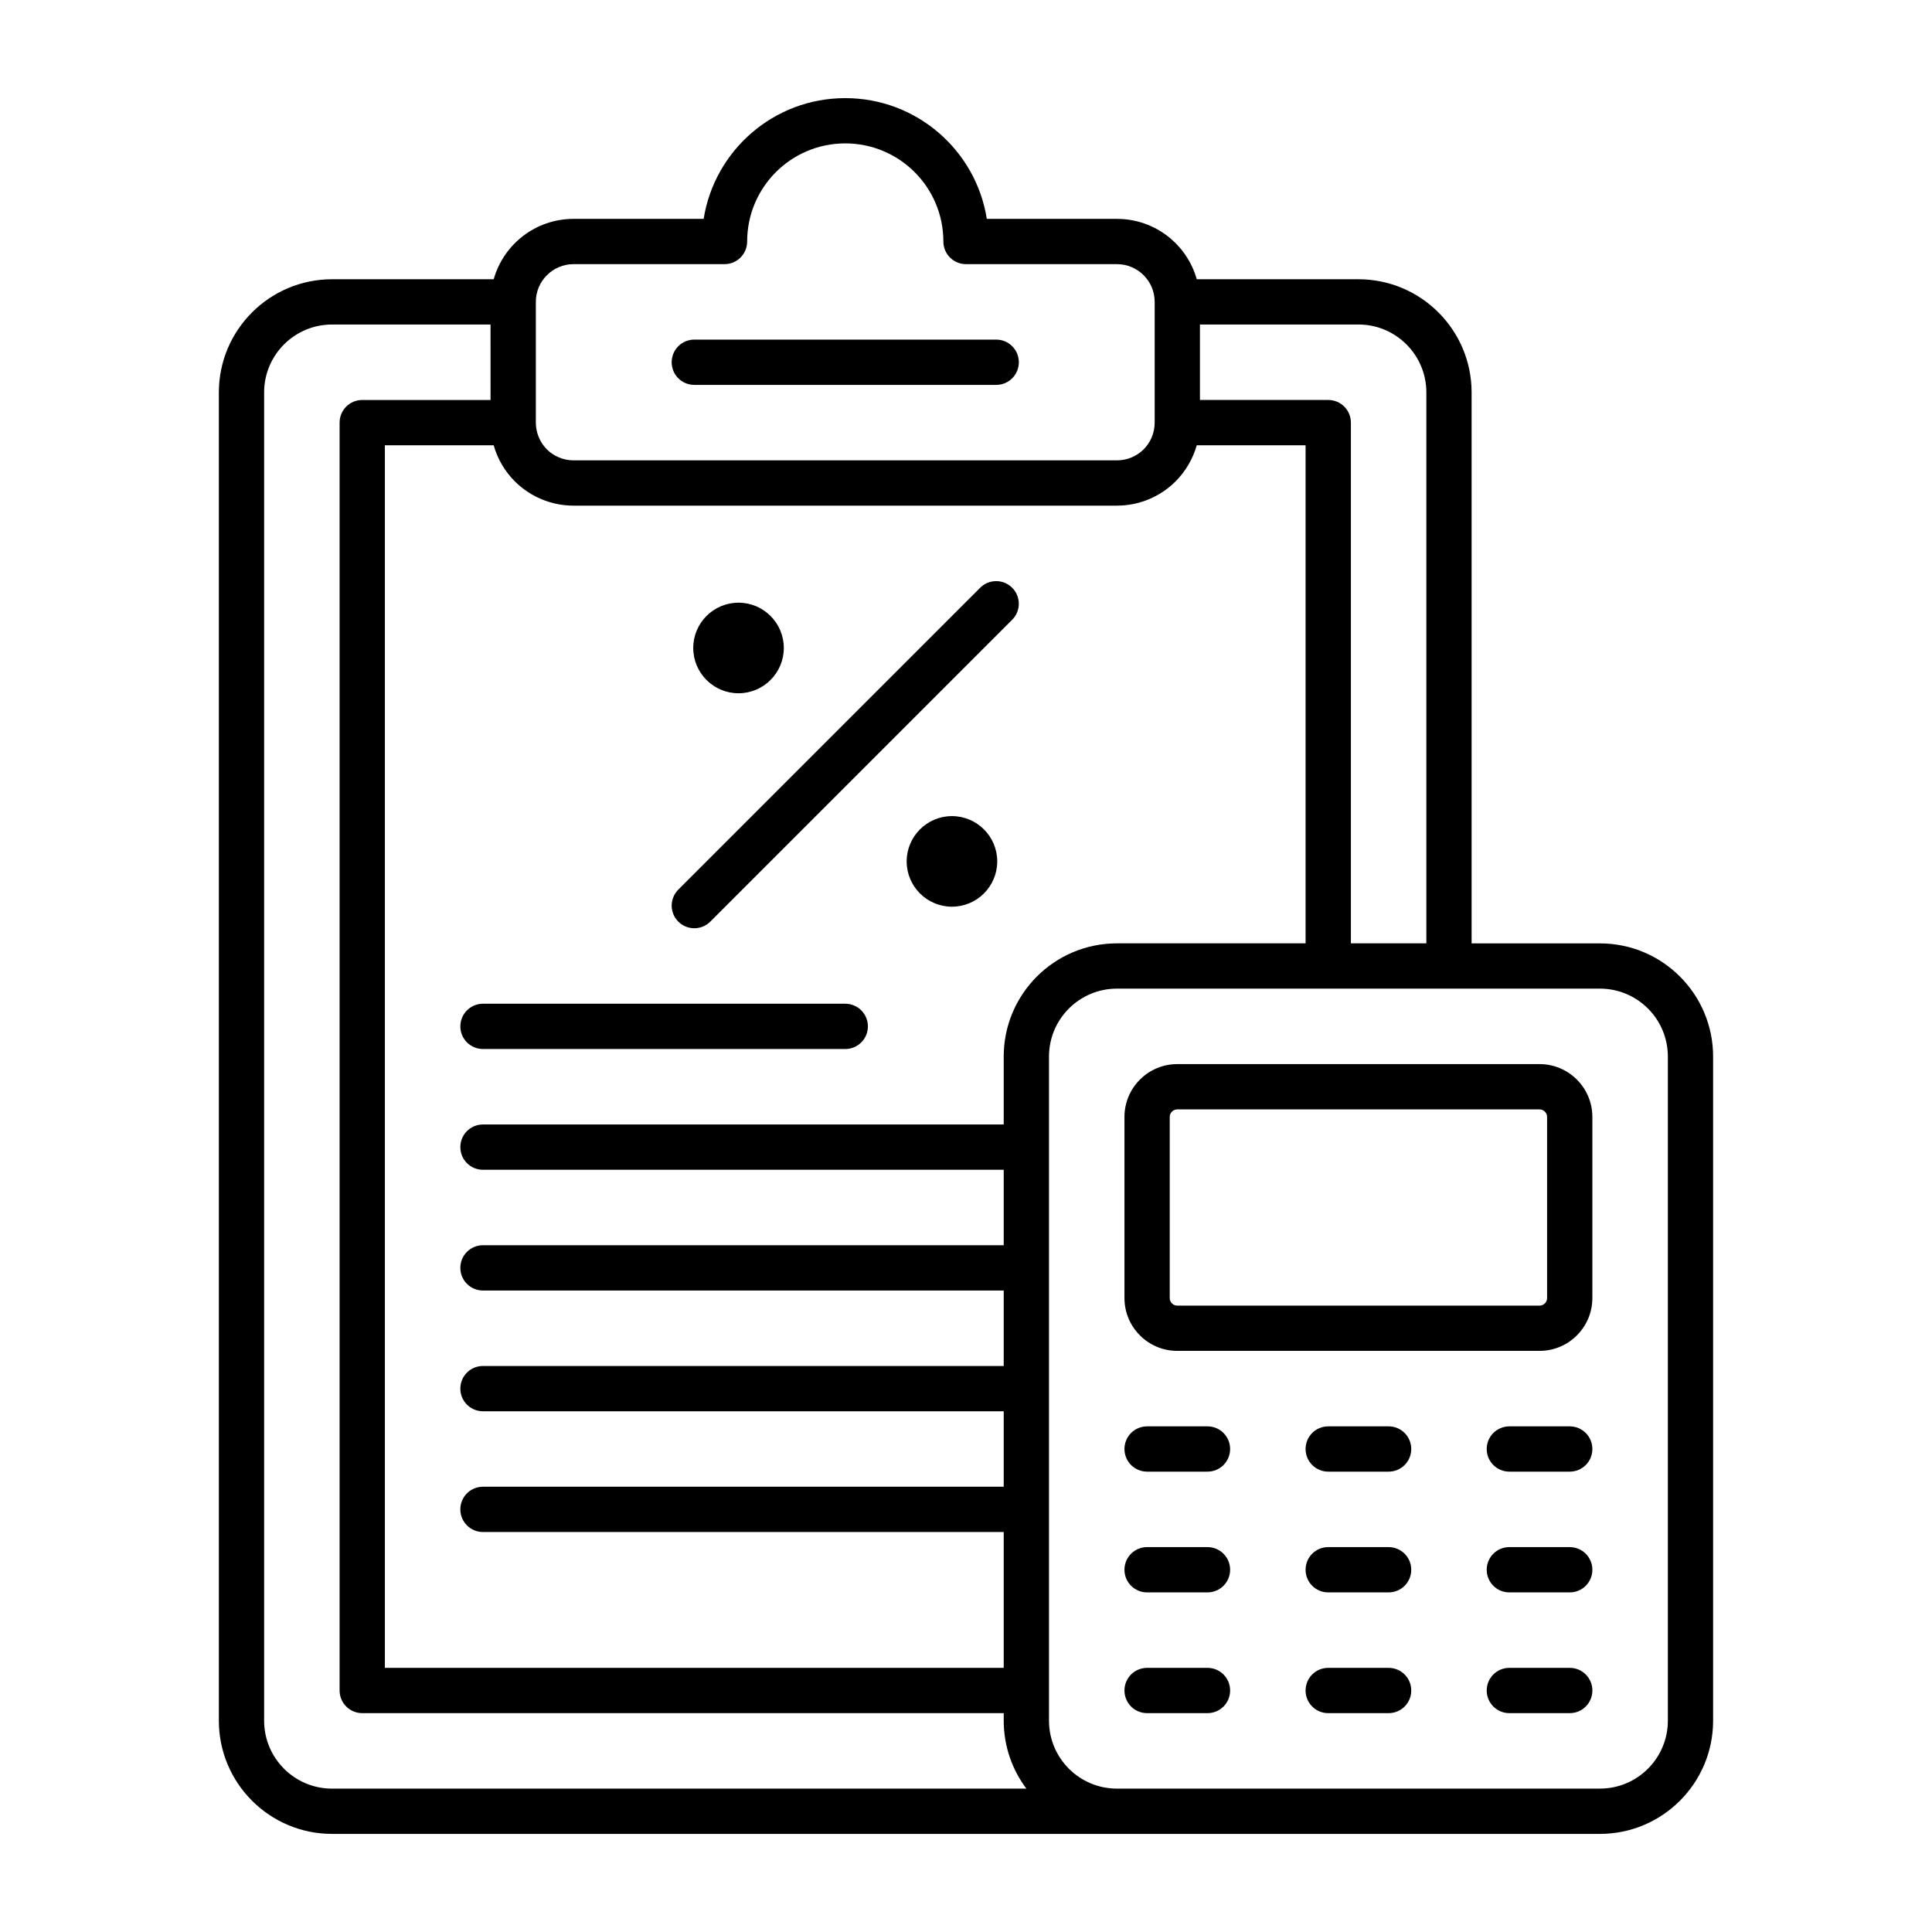
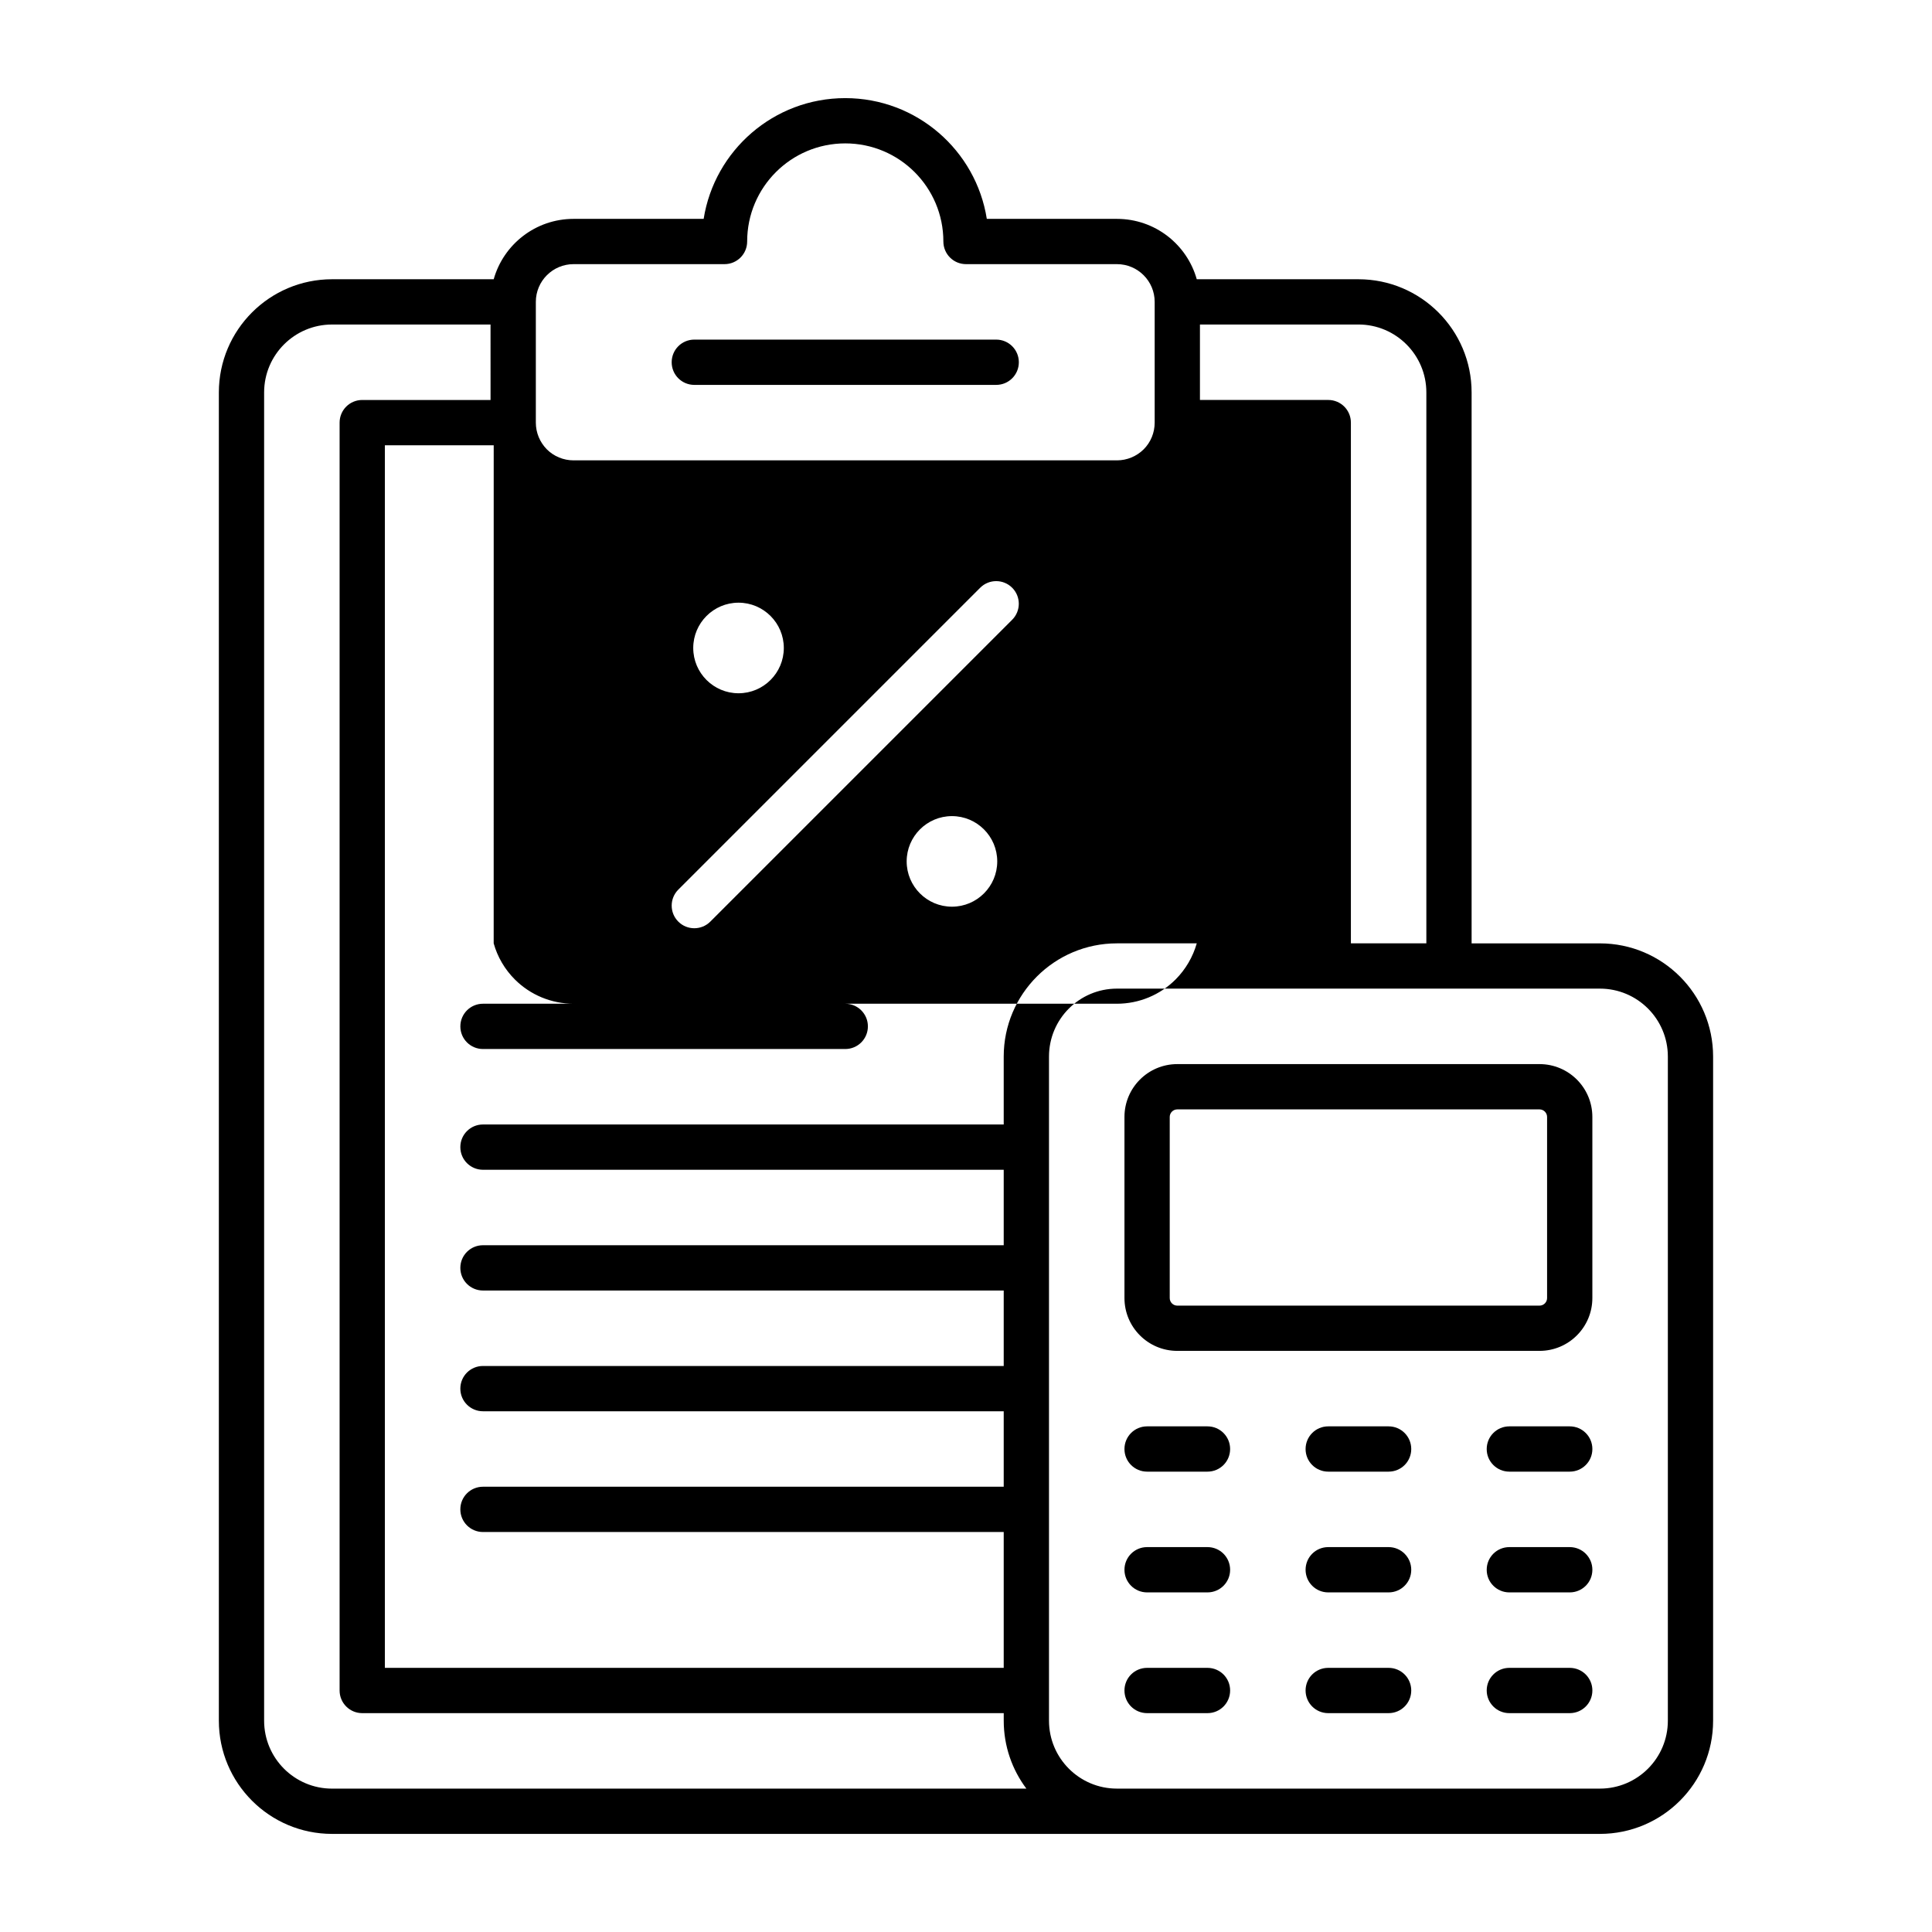
<svg xmlns="http://www.w3.org/2000/svg" viewBox="0 0 100 100" fill-rule="evenodd">
-   <path d="m82.812 94.922h-65.625c-3.234 0-5.859-2.625-5.859-5.859v-68.75c0-3.234 2.625-5.859 5.859-5.859h8.367c0.508-1.805 2.168-3.125 4.133-3.125h6.734c0.562-3.543 3.629-6.25 7.328-6.25s6.769 2.707 7.328 6.25h6.734c1.969 0 3.625 1.32 4.133 3.125h8.367c3.234 0 5.859 2.625 5.859 5.859v28.516h6.641c3.234 0 5.859 2.625 5.859 5.859v34.375c0 3.234-2.625 5.859-5.859 5.859zm-57.258-71.875h-5.633v63.281h32.031v-7.031h-26.953c-0.648 0-1.172-0.523-1.172-1.172s0.523-1.172 1.172-1.172h26.953v-3.906h-26.953c-0.648 0-1.172-0.523-1.172-1.172s0.523-1.172 1.172-1.172h26.953v-3.906h-26.953c-0.648 0-1.172-0.523-1.172-1.172s0.523-1.172 1.172-1.172h26.953v-3.906h-26.953c-0.648 0-1.172-0.523-1.172-1.172s0.523-1.172 1.172-1.172h26.953v-3.516c0-3.234 2.625-5.859 5.859-5.859h9.766v-25.781h-5.633c-0.199 0.699-0.574 1.344-1.094 1.867-0.805 0.805-1.898 1.258-3.039 1.258h-28.125c-1.141 0-2.234-0.453-3.039-1.258-0.523-0.523-0.898-1.168-1.094-1.867zm25.18 7.375c0.457-0.457 1.199-0.457 1.656 0s0.457 1.199 0 1.656l-15.625 15.625c-0.457 0.457-1.199 0.457-1.656 0s-0.457-1.199 0-1.656zm-25.734 23.875c-0.648 0-1.172-0.523-1.172-1.172s0.523-1.172 1.172-1.172h18.75c0.648 0 1.172 0.523 1.172 1.172s-0.523 1.172-1.172 1.172zm24.273-12.055c1.293 0 2.344 1.051 2.344 2.344 0 1.293-1.051 2.344-2.344 2.344-1.293 0-2.344-1.051-2.344-2.344 0-1.293 1.051-2.344 2.344-2.344zm-11.047-11.047c1.293 0 2.344 1.051 2.344 2.344 0 1.293-1.051 2.344-2.344 2.344-1.293 0-2.344-1.051-2.344-2.344 0-1.293 1.051-2.344 2.344-2.344zm19.586 61.383h25c1.941 0 3.516-1.574 3.516-3.516v-34.375c0-1.941-1.574-3.516-3.516-3.516h-25c-1.941 0-3.516 1.574-3.516 3.516v34.375c0 1.941 1.574 3.516 3.516 3.516zm20.312-3.906c-0.648 0-1.172-0.523-1.172-1.172s0.523-1.172 1.172-1.172h3.125c0.648 0 1.172 0.523 1.172 1.172s-0.523 1.172-1.172 1.172zm1.562-33.594c1.512 0 2.734 1.227 2.734 2.734v9.375c0 1.508-1.223 2.734-2.734 2.734h-18.75c-1.512 0-2.734-1.227-2.734-2.734v-9.375c0-1.508 1.223-2.734 2.734-2.734zm0 2.344h-18.75c-0.215 0-0.391 0.176-0.391 0.391v9.375c0 0.215 0.176 0.391 0.391 0.391h18.75c0.215 0 0.391-0.176 0.391-0.391v-9.375c0-0.215-0.176-0.391-0.391-0.391zm-20.312 31.25c-0.648 0-1.172-0.523-1.172-1.172s0.523-1.172 1.172-1.172h3.125c0.648 0 1.172 0.523 1.172 1.172s-0.523 1.172-1.172 1.172zm9.375 0c-0.648 0-1.172-0.523-1.172-1.172s0.523-1.172 1.172-1.172h3.125c0.648 0 1.172 0.523 1.172 1.172s-0.523 1.172-1.172 1.172zm0-12.5c-0.648 0-1.172-0.523-1.172-1.172s0.523-1.172 1.172-1.172h3.125c0.648 0 1.172 0.523 1.172 1.172s-0.523 1.172-1.172 1.172zm0 6.25c-0.648 0-1.172-0.523-1.172-1.172s0.523-1.172 1.172-1.172h3.125c0.648 0 1.172 0.523 1.172 1.172s-0.523 1.172-1.172 1.172zm-9.375-6.25c-0.648 0-1.172-0.523-1.172-1.172s0.523-1.172 1.172-1.172h3.125c0.648 0 1.172 0.523 1.172 1.172s-0.523 1.172-1.172 1.172zm0 6.25c-0.648 0-1.172-0.523-1.172-1.172s0.523-1.172 1.172-1.172h3.125c0.648 0 1.172 0.523 1.172 1.172s-0.523 1.172-1.172 1.172zm18.75-6.25c-0.648 0-1.172-0.523-1.172-1.172s0.523-1.172 1.172-1.172h3.125c0.648 0 1.172 0.523 1.172 1.172s-0.523 1.172-1.172 1.172zm0 6.25c-0.648 0-1.172-0.523-1.172-1.172s0.523-1.172 1.172-1.172h3.125c0.648 0 1.172 0.523 1.172 1.172s-0.523 1.172-1.172 1.172zm-52.734-65.625h-8.203c-1.941 0-3.516 1.574-3.516 3.516v68.75c0 1.941 1.574 3.516 3.516 3.516h35.938c-0.734-0.98-1.172-2.195-1.172-3.516v-0.391h-33.203c-0.648 0-1.172-0.523-1.172-1.172v-65.625c0-0.648 0.523-1.172 1.172-1.172h6.641zm48.438 32.031v-28.516c0-1.941-1.574-3.516-3.516-3.516h-8.203v3.906h6.641c0.648 0 1.172 0.523 1.172 1.172v26.953zm-36.328-35.156h-7.812c-1.078 0-1.953 0.875-1.953 1.953v6.25c0 0.52 0.207 1.016 0.57 1.383 0.367 0.367 0.863 0.57 1.383 0.57h28.125c0.52 0 1.016-0.207 1.383-0.57 0.367-0.367 0.57-0.863 0.57-1.383v-6.25c0-1.078-0.875-1.953-1.953-1.953h-7.812c-0.648 0-1.172-0.523-1.172-1.172 0-2.805-2.273-5.078-5.078-5.078s-5.078 2.273-5.078 5.078c0 0.648-0.523 1.172-1.172 1.172zm-1.562 6.25c-0.648 0-1.172-0.523-1.172-1.172s0.523-1.172 1.172-1.172h15.625c0.648 0 1.172 0.523 1.172 1.172s-0.523 1.172-1.172 1.172z" fill-rule="evenodd" />
+   <path d="m82.812 94.922h-65.625c-3.234 0-5.859-2.625-5.859-5.859v-68.75c0-3.234 2.625-5.859 5.859-5.859h8.367c0.508-1.805 2.168-3.125 4.133-3.125h6.734c0.562-3.543 3.629-6.25 7.328-6.25s6.769 2.707 7.328 6.25h6.734c1.969 0 3.625 1.32 4.133 3.125h8.367c3.234 0 5.859 2.625 5.859 5.859v28.516h6.641c3.234 0 5.859 2.625 5.859 5.859v34.375c0 3.234-2.625 5.859-5.859 5.859zm-57.258-71.875h-5.633v63.281h32.031v-7.031h-26.953c-0.648 0-1.172-0.523-1.172-1.172s0.523-1.172 1.172-1.172h26.953v-3.906h-26.953c-0.648 0-1.172-0.523-1.172-1.172s0.523-1.172 1.172-1.172h26.953v-3.906h-26.953c-0.648 0-1.172-0.523-1.172-1.172s0.523-1.172 1.172-1.172h26.953v-3.906h-26.953c-0.648 0-1.172-0.523-1.172-1.172s0.523-1.172 1.172-1.172h26.953v-3.516c0-3.234 2.625-5.859 5.859-5.859h9.766h-5.633c-0.199 0.699-0.574 1.344-1.094 1.867-0.805 0.805-1.898 1.258-3.039 1.258h-28.125c-1.141 0-2.234-0.453-3.039-1.258-0.523-0.523-0.898-1.168-1.094-1.867zm25.18 7.375c0.457-0.457 1.199-0.457 1.656 0s0.457 1.199 0 1.656l-15.625 15.625c-0.457 0.457-1.199 0.457-1.656 0s-0.457-1.199 0-1.656zm-25.734 23.875c-0.648 0-1.172-0.523-1.172-1.172s0.523-1.172 1.172-1.172h18.75c0.648 0 1.172 0.523 1.172 1.172s-0.523 1.172-1.172 1.172zm24.273-12.055c1.293 0 2.344 1.051 2.344 2.344 0 1.293-1.051 2.344-2.344 2.344-1.293 0-2.344-1.051-2.344-2.344 0-1.293 1.051-2.344 2.344-2.344zm-11.047-11.047c1.293 0 2.344 1.051 2.344 2.344 0 1.293-1.051 2.344-2.344 2.344-1.293 0-2.344-1.051-2.344-2.344 0-1.293 1.051-2.344 2.344-2.344zm19.586 61.383h25c1.941 0 3.516-1.574 3.516-3.516v-34.375c0-1.941-1.574-3.516-3.516-3.516h-25c-1.941 0-3.516 1.574-3.516 3.516v34.375c0 1.941 1.574 3.516 3.516 3.516zm20.312-3.906c-0.648 0-1.172-0.523-1.172-1.172s0.523-1.172 1.172-1.172h3.125c0.648 0 1.172 0.523 1.172 1.172s-0.523 1.172-1.172 1.172zm1.562-33.594c1.512 0 2.734 1.227 2.734 2.734v9.375c0 1.508-1.223 2.734-2.734 2.734h-18.75c-1.512 0-2.734-1.227-2.734-2.734v-9.375c0-1.508 1.223-2.734 2.734-2.734zm0 2.344h-18.75c-0.215 0-0.391 0.176-0.391 0.391v9.375c0 0.215 0.176 0.391 0.391 0.391h18.75c0.215 0 0.391-0.176 0.391-0.391v-9.375c0-0.215-0.176-0.391-0.391-0.391zm-20.312 31.25c-0.648 0-1.172-0.523-1.172-1.172s0.523-1.172 1.172-1.172h3.125c0.648 0 1.172 0.523 1.172 1.172s-0.523 1.172-1.172 1.172zm9.375 0c-0.648 0-1.172-0.523-1.172-1.172s0.523-1.172 1.172-1.172h3.125c0.648 0 1.172 0.523 1.172 1.172s-0.523 1.172-1.172 1.172zm0-12.5c-0.648 0-1.172-0.523-1.172-1.172s0.523-1.172 1.172-1.172h3.125c0.648 0 1.172 0.523 1.172 1.172s-0.523 1.172-1.172 1.172zm0 6.25c-0.648 0-1.172-0.523-1.172-1.172s0.523-1.172 1.172-1.172h3.125c0.648 0 1.172 0.523 1.172 1.172s-0.523 1.172-1.172 1.172zm-9.375-6.25c-0.648 0-1.172-0.523-1.172-1.172s0.523-1.172 1.172-1.172h3.125c0.648 0 1.172 0.523 1.172 1.172s-0.523 1.172-1.172 1.172zm0 6.25c-0.648 0-1.172-0.523-1.172-1.172s0.523-1.172 1.172-1.172h3.125c0.648 0 1.172 0.523 1.172 1.172s-0.523 1.172-1.172 1.172zm18.75-6.25c-0.648 0-1.172-0.523-1.172-1.172s0.523-1.172 1.172-1.172h3.125c0.648 0 1.172 0.523 1.172 1.172s-0.523 1.172-1.172 1.172zm0 6.25c-0.648 0-1.172-0.523-1.172-1.172s0.523-1.172 1.172-1.172h3.125c0.648 0 1.172 0.523 1.172 1.172s-0.523 1.172-1.172 1.172zm-52.734-65.625h-8.203c-1.941 0-3.516 1.574-3.516 3.516v68.75c0 1.941 1.574 3.516 3.516 3.516h35.938c-0.734-0.98-1.172-2.195-1.172-3.516v-0.391h-33.203c-0.648 0-1.172-0.523-1.172-1.172v-65.625c0-0.648 0.523-1.172 1.172-1.172h6.641zm48.438 32.031v-28.516c0-1.941-1.574-3.516-3.516-3.516h-8.203v3.906h6.641c0.648 0 1.172 0.523 1.172 1.172v26.953zm-36.328-35.156h-7.812c-1.078 0-1.953 0.875-1.953 1.953v6.25c0 0.52 0.207 1.016 0.57 1.383 0.367 0.367 0.863 0.57 1.383 0.57h28.125c0.52 0 1.016-0.207 1.383-0.57 0.367-0.367 0.57-0.863 0.57-1.383v-6.25c0-1.078-0.875-1.953-1.953-1.953h-7.812c-0.648 0-1.172-0.523-1.172-1.172 0-2.805-2.273-5.078-5.078-5.078s-5.078 2.273-5.078 5.078c0 0.648-0.523 1.172-1.172 1.172zm-1.562 6.25c-0.648 0-1.172-0.523-1.172-1.172s0.523-1.172 1.172-1.172h15.625c0.648 0 1.172 0.523 1.172 1.172s-0.523 1.172-1.172 1.172z" fill-rule="evenodd" />
</svg>